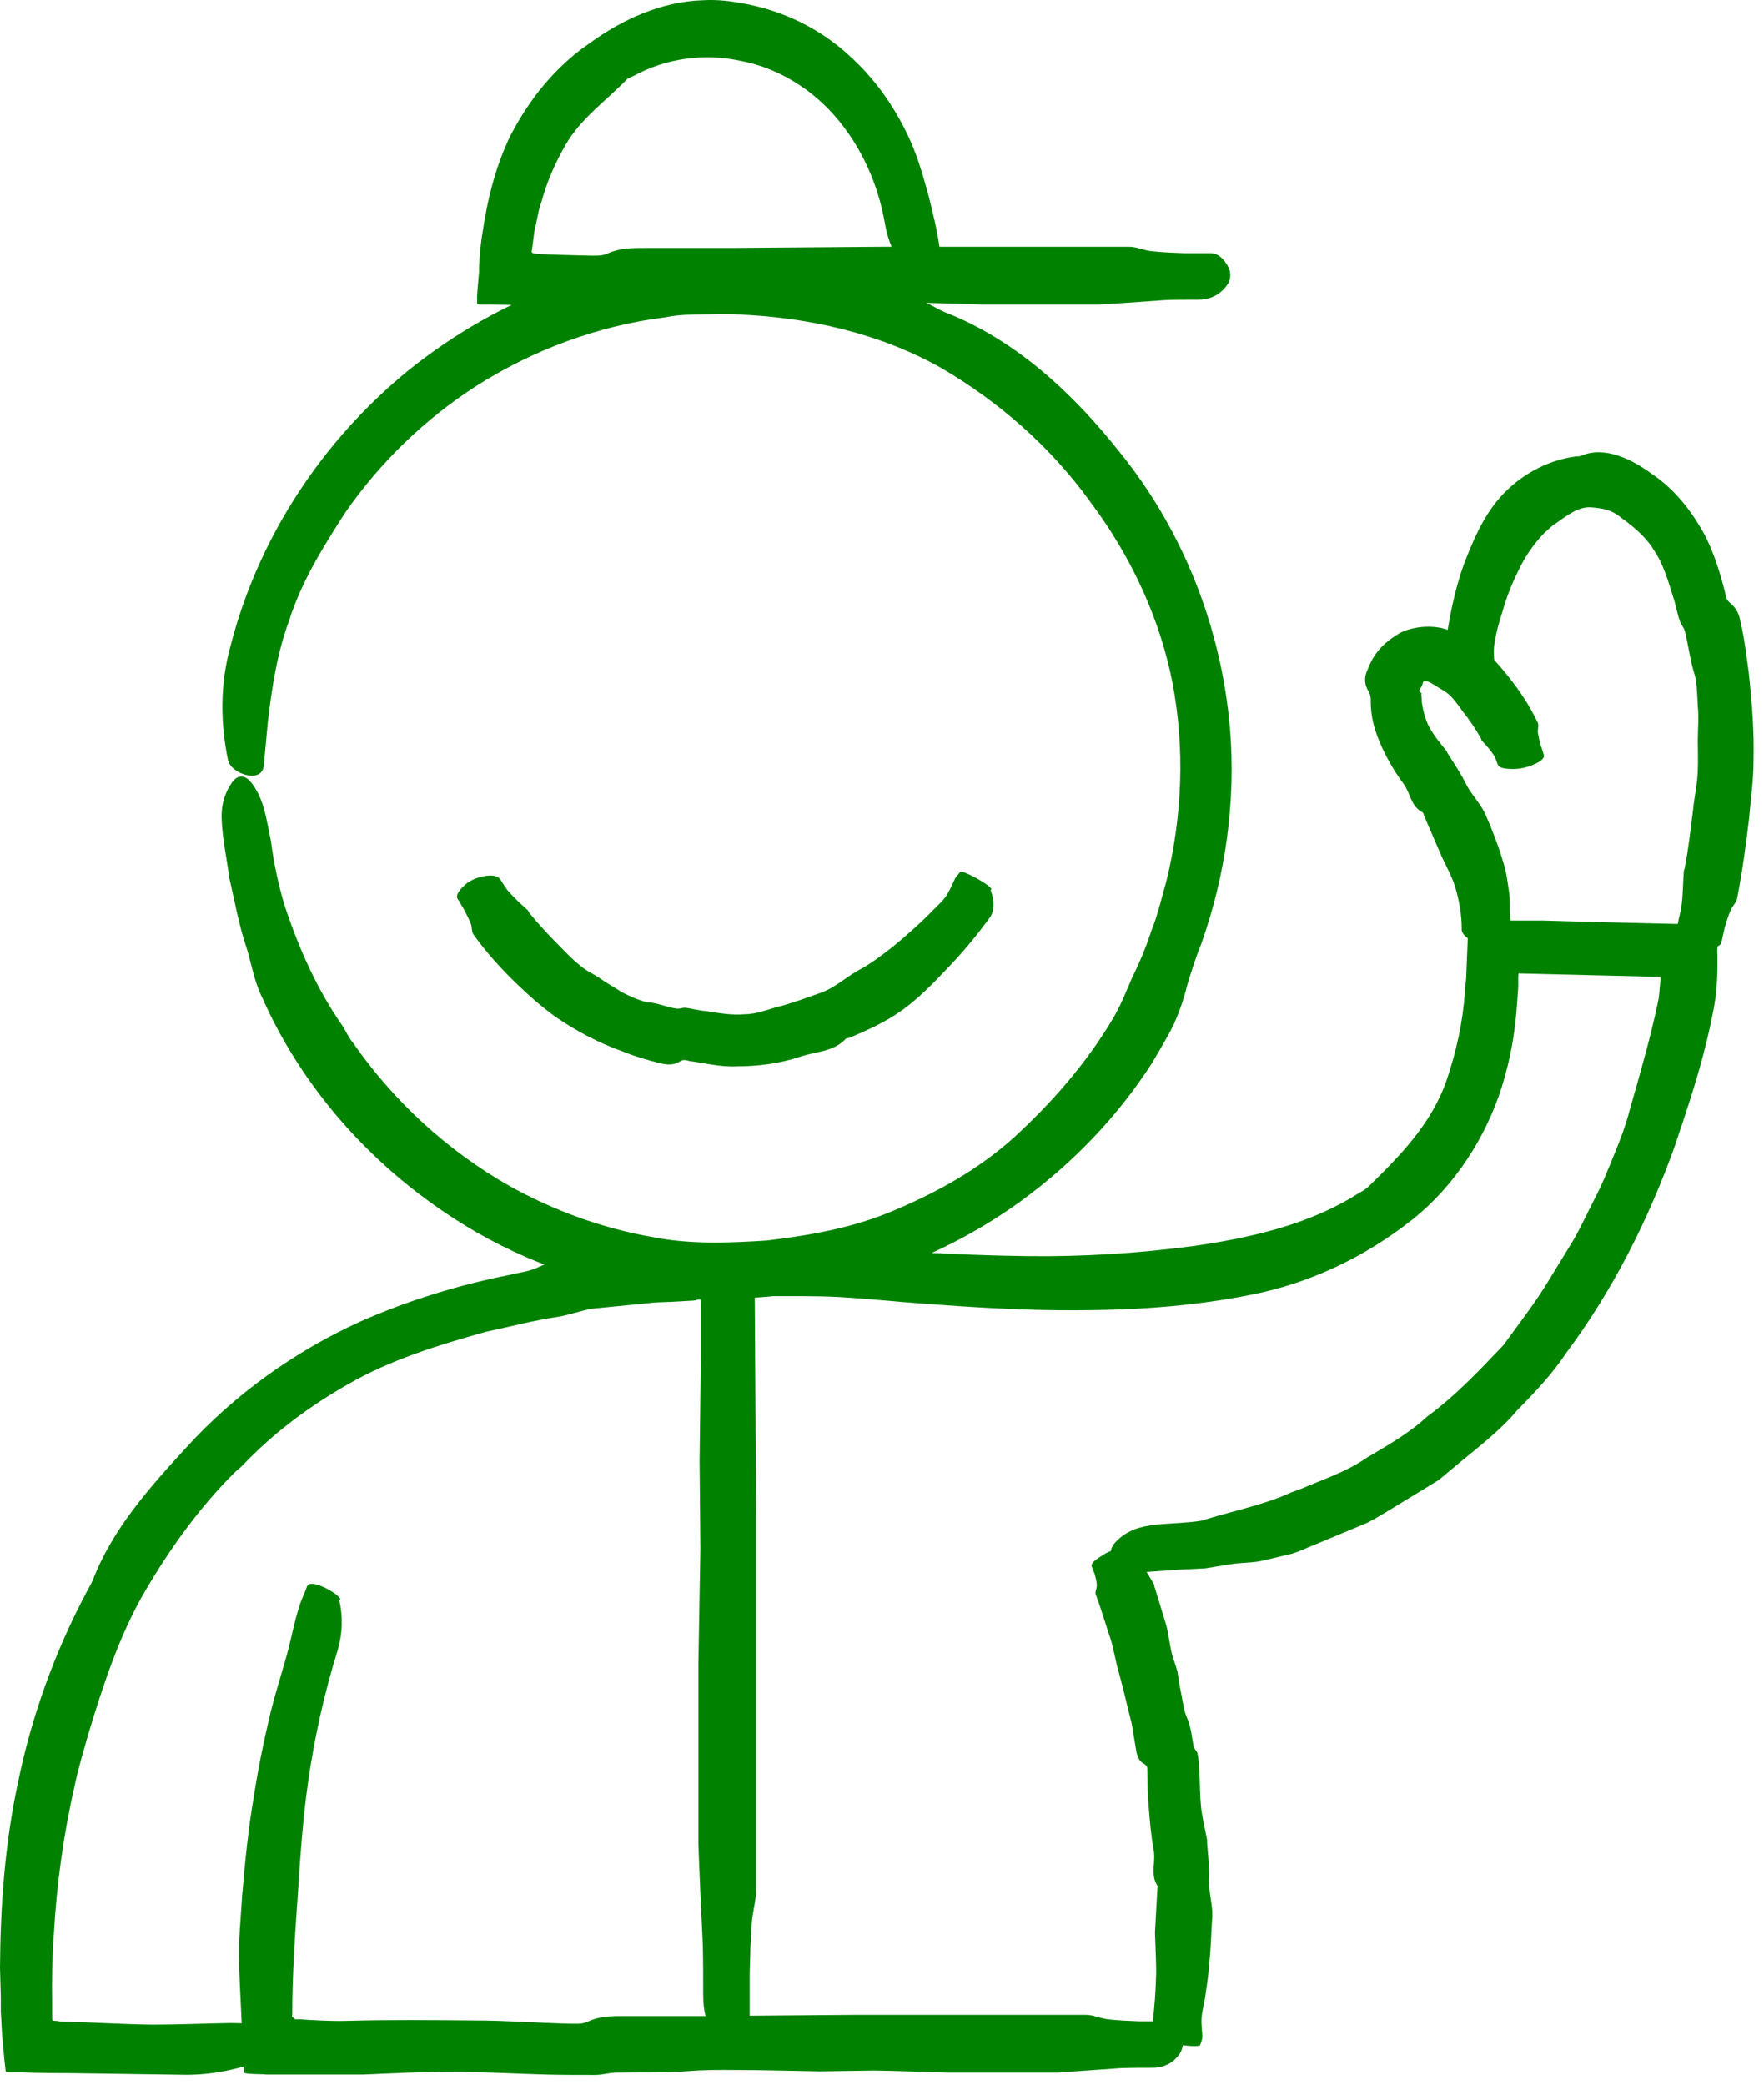
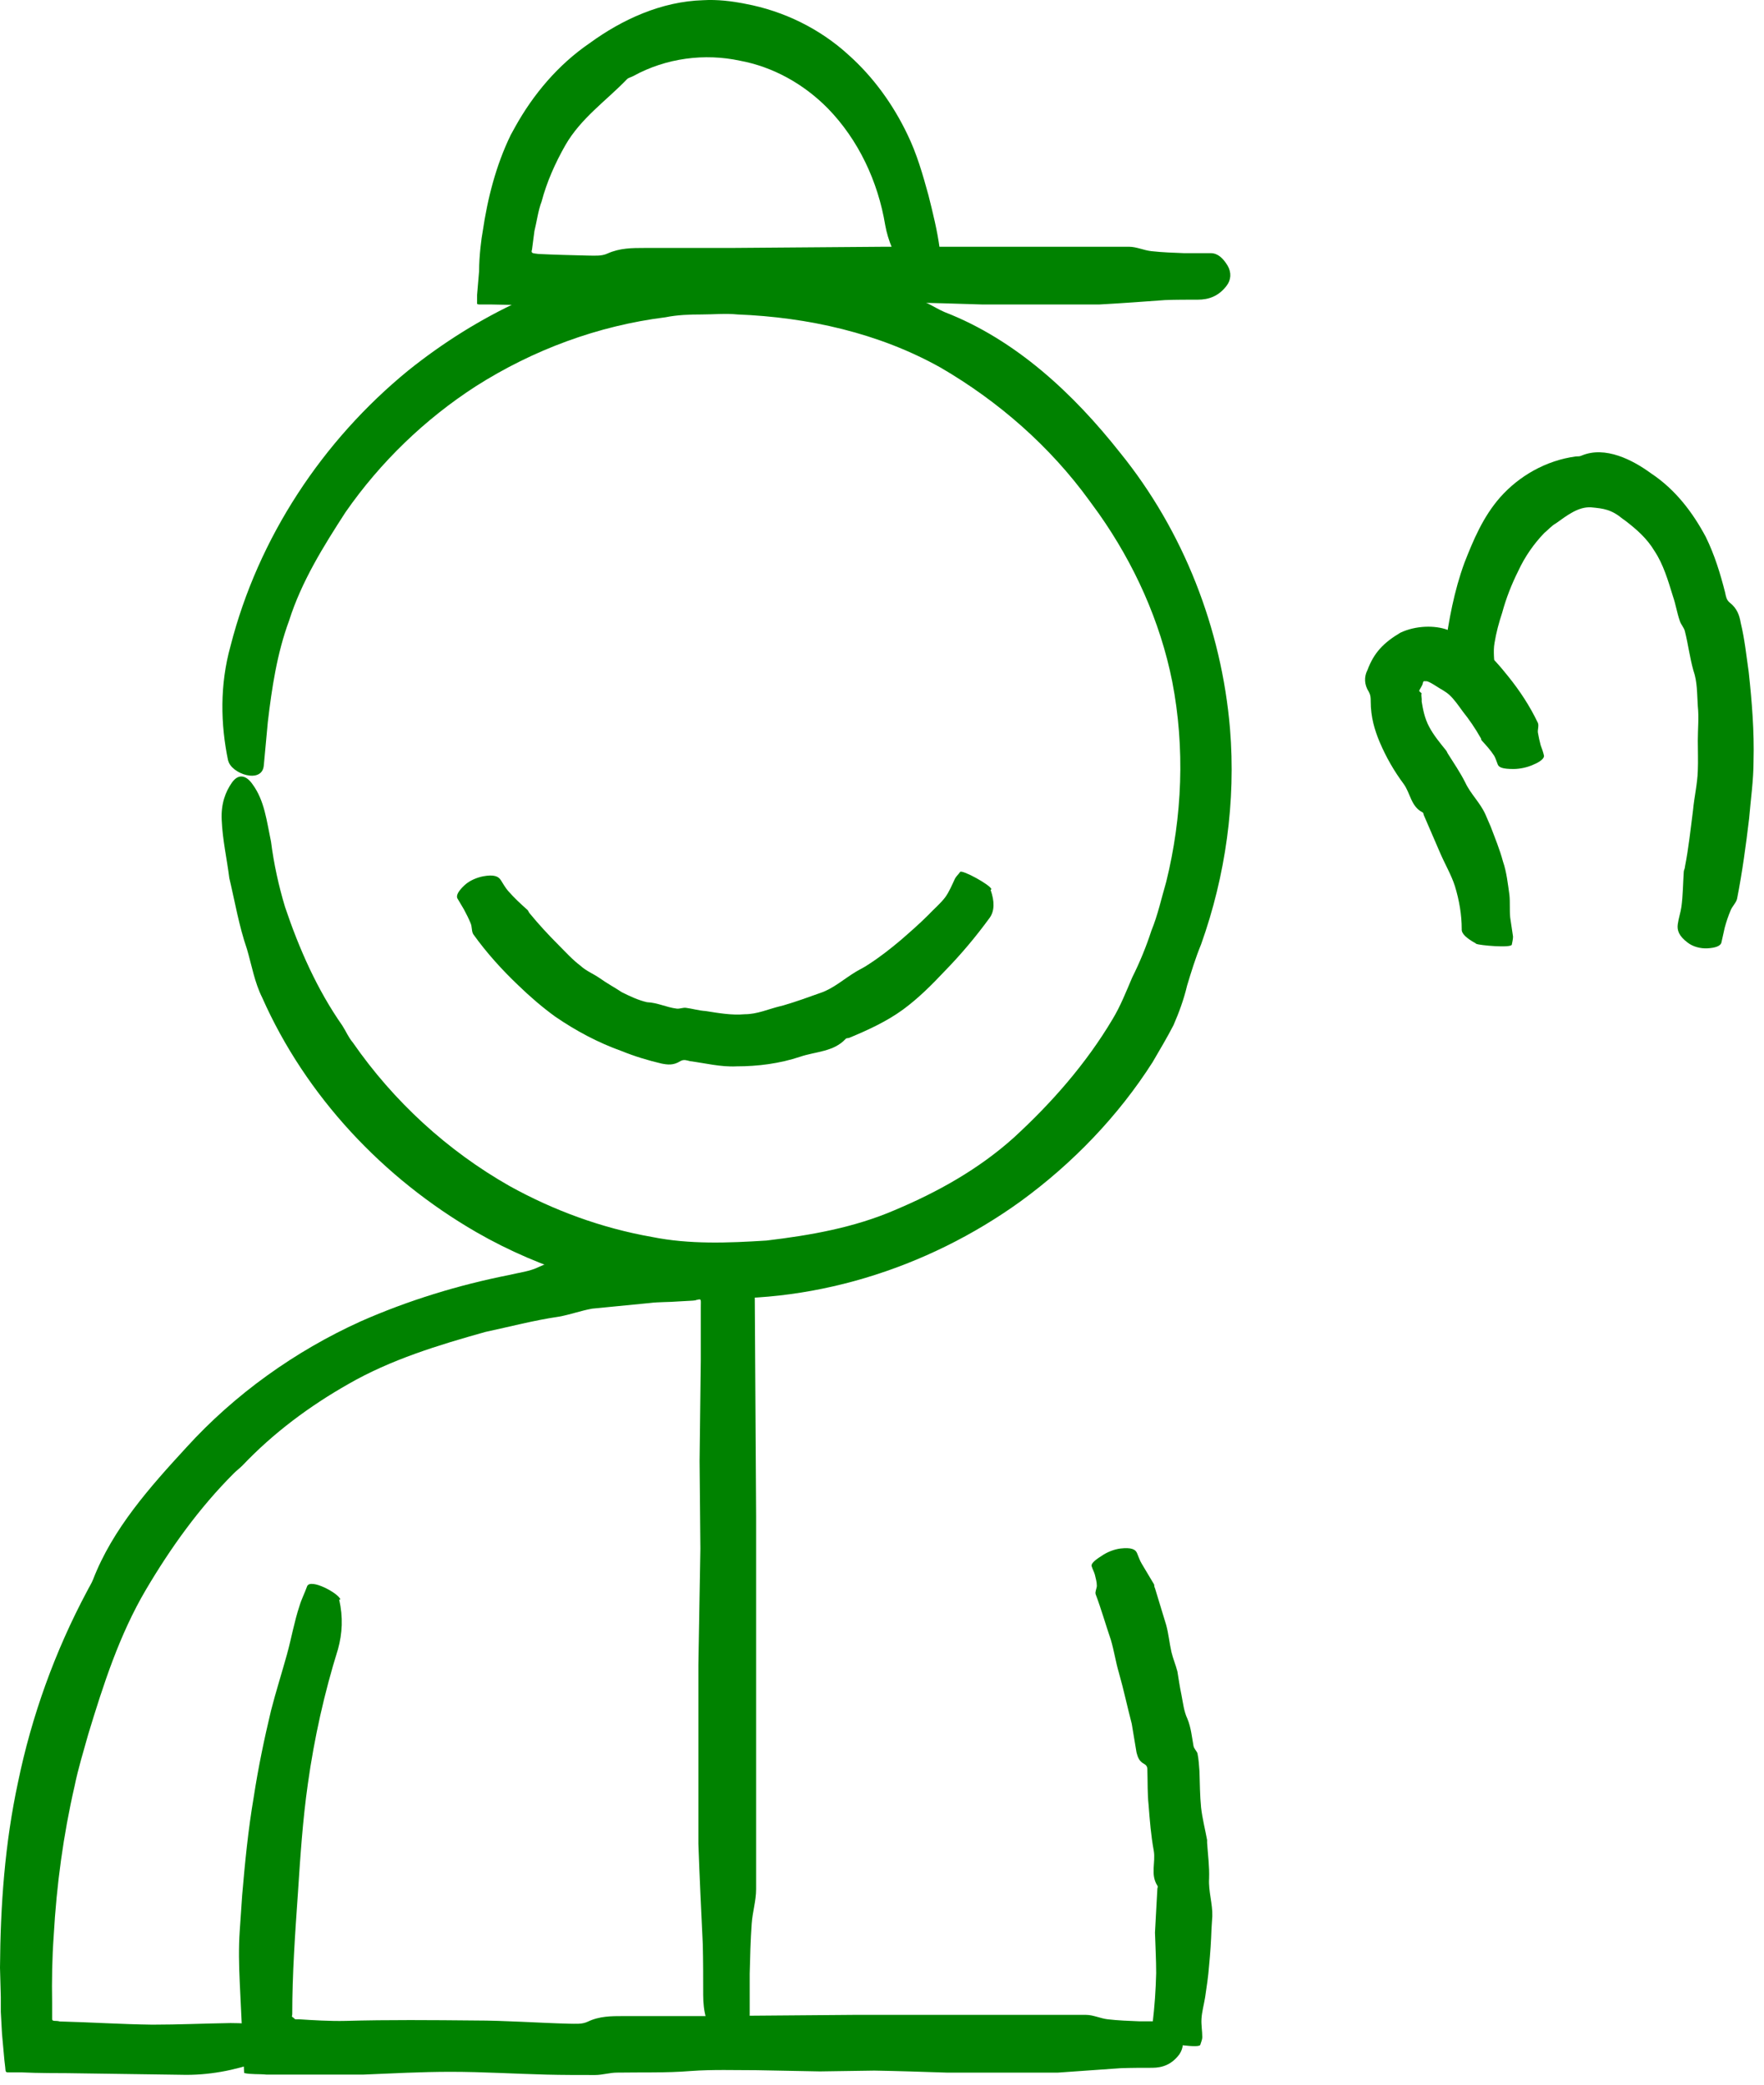
<svg xmlns="http://www.w3.org/2000/svg" width="44" height="52" viewBox="0 0 44 52" fill="none">
  <path d="M5.69 18.974C5.5 18.064 5.48 17.084 5.75 16.114C6.44 13.414 8.04 10.994 10.18 9.244C11.9 7.864 13.96 6.864 16.16 6.554C18.53 6.174 21 6.584 23.15 7.574C23.29 7.644 23.42 7.724 23.56 7.784C25.34 8.474 26.78 9.824 27.94 11.294C29.52 13.244 30.47 15.684 30.68 18.174C30.83 19.994 30.57 21.844 29.96 23.554C29.82 23.894 29.71 24.254 29.61 24.584C29.53 24.924 29.41 25.254 29.27 25.574C29.11 25.884 28.93 26.184 28.75 26.494C27.89 27.844 26.75 29.024 25.46 29.964C23.12 31.654 20.17 32.584 17.26 32.354C15.38 32.234 13.51 31.674 11.88 30.734C9.56 29.394 7.63 27.344 6.54 24.884C6.35 24.504 6.28 24.084 6.16 23.674C5.96 23.094 5.86 22.494 5.72 21.904C5.66 21.424 5.55 20.944 5.53 20.454C5.51 20.054 5.62 19.754 5.79 19.514C5.95 19.294 6.14 19.334 6.3 19.564C6.6 19.974 6.65 20.474 6.76 20.994C6.83 21.544 6.95 22.094 7.11 22.624C7.46 23.664 7.91 24.684 8.54 25.584C8.63 25.724 8.69 25.874 8.8 26.004C9.82 27.474 11.16 28.704 12.71 29.584C13.81 30.194 15.01 30.634 16.26 30.854C17.2 31.044 18.17 31.004 19.12 30.944C20.21 30.814 21.3 30.624 22.32 30.184C23.39 29.734 24.41 29.164 25.28 28.384C26.23 27.514 27.09 26.534 27.75 25.424C27.95 25.094 28.09 24.734 28.24 24.384C28.43 24.004 28.59 23.614 28.72 23.214C28.88 22.824 28.97 22.404 29.09 21.994C29.49 20.374 29.56 18.654 29.24 17.004C28.94 15.494 28.29 14.064 27.41 12.814L27.17 12.484C26.19 11.134 24.91 10.014 23.47 9.174C21.92 8.304 20.15 7.914 18.4 7.844C18.1 7.814 17.8 7.844 17.5 7.844C17.2 7.844 16.9 7.854 16.6 7.914C14.92 8.124 13.3 8.724 11.87 9.634C10.6 10.454 9.49 11.524 8.62 12.774C8.07 13.624 7.52 14.504 7.21 15.484C6.91 16.294 6.78 17.164 6.68 18.014L6.58 19.094C6.54 19.564 5.76 19.304 5.69 18.964V18.974Z" fill="#008200" />
  <path d="M24.709 22.199C24.809 22.479 24.809 22.719 24.689 22.889C24.339 23.369 23.969 23.809 23.559 24.229C23.239 24.569 22.909 24.899 22.529 25.179C22.119 25.479 21.639 25.699 21.179 25.889C21.149 25.899 21.109 25.889 21.089 25.919C20.789 26.239 20.339 26.229 19.959 26.359C19.449 26.529 18.909 26.599 18.369 26.599C17.979 26.619 17.589 26.519 17.209 26.469C17.129 26.449 17.059 26.419 16.969 26.469C16.799 26.579 16.649 26.559 16.499 26.529C16.159 26.449 15.829 26.349 15.509 26.219C14.919 26.009 14.359 25.709 13.849 25.359C13.519 25.119 13.219 24.859 12.929 24.579C12.519 24.189 12.139 23.769 11.809 23.309C11.759 23.239 11.779 23.119 11.739 23.029C11.689 22.909 11.629 22.789 11.569 22.679L11.409 22.409C11.369 22.329 11.449 22.209 11.589 22.079C11.719 21.959 11.899 21.889 12.049 21.859C12.319 21.809 12.429 21.859 12.489 21.949C12.549 22.039 12.599 22.139 12.679 22.229C12.829 22.399 12.989 22.549 13.159 22.699C13.179 22.719 13.189 22.759 13.209 22.779C13.439 23.059 13.679 23.319 13.929 23.569C14.109 23.749 14.279 23.939 14.479 24.089C14.619 24.219 14.799 24.289 14.959 24.399C15.139 24.529 15.329 24.629 15.509 24.749C15.709 24.849 15.919 24.949 16.139 24.999C16.399 25.009 16.629 25.129 16.879 25.159C16.949 25.169 17.039 25.129 17.109 25.139C17.269 25.159 17.429 25.209 17.599 25.219C17.919 25.269 18.249 25.329 18.579 25.299C18.889 25.299 19.169 25.169 19.459 25.099L19.539 25.079C19.849 24.989 20.149 24.879 20.459 24.769C20.789 24.659 21.049 24.419 21.349 24.239C21.449 24.179 21.559 24.129 21.659 24.059C21.939 23.879 22.209 23.669 22.469 23.449C22.699 23.249 22.929 23.049 23.149 22.829C23.289 22.679 23.459 22.539 23.579 22.379C23.679 22.239 23.749 22.069 23.819 21.919C23.849 21.859 23.909 21.809 23.949 21.749C23.999 21.689 24.699 22.069 24.729 22.179L24.709 22.199Z" fill="#008200" />
  <path d="M22.54 6.745C22.31 6.365 22.15 6.005 22.08 5.615C21.9 4.525 21.41 3.485 20.65 2.705C20.04 2.085 19.27 1.665 18.46 1.515C17.58 1.325 16.62 1.445 15.8 1.895C15.75 1.925 15.68 1.935 15.64 1.975C15.12 2.515 14.49 2.945 14.1 3.625C13.85 4.065 13.64 4.535 13.51 5.025C13.42 5.265 13.39 5.525 13.33 5.765L13.27 6.225C13.23 6.335 13.32 6.315 13.43 6.335C13.84 6.355 14.25 6.365 14.66 6.375C14.82 6.375 15 6.395 15.15 6.325C15.46 6.185 15.77 6.185 16.08 6.185H18.22L22.08 6.155H28.16C28.35 6.155 28.53 6.245 28.72 6.265C28.99 6.295 29.27 6.305 29.54 6.315H30.2C30.38 6.315 30.51 6.445 30.62 6.625C30.72 6.795 30.71 6.985 30.59 7.135C30.39 7.395 30.14 7.475 29.88 7.475C29.61 7.475 29.33 7.475 29.06 7.485C28.52 7.525 27.97 7.565 27.42 7.595C27.34 7.595 27.26 7.595 27.17 7.595H24.5C23.87 7.575 23.24 7.555 22.61 7.545L21.18 7.565L19.54 7.535C18.96 7.535 18.39 7.515 17.81 7.555C17.17 7.605 16.53 7.585 15.89 7.595C15.7 7.595 15.51 7.655 15.32 7.655C14.9 7.655 14.47 7.655 14.05 7.645C13.45 7.625 12.85 7.605 12.25 7.595H11.96C11.96 7.595 11.9 7.595 11.9 7.575V7.355L11.95 6.765C11.95 6.385 12.01 5.925 12.04 5.775C12.16 4.955 12.37 4.125 12.74 3.365L12.85 3.165C13.3 2.355 13.92 1.615 14.71 1.075C15.52 0.485 16.5 0.035 17.54 0.005C17.89 -0.015 18.24 0.025 18.59 0.095C19.56 0.275 20.46 0.725 21.16 1.365C21.79 1.925 22.28 2.615 22.63 3.345C22.87 3.835 23.02 4.365 23.16 4.875C23.27 5.315 23.38 5.755 23.44 6.205C23.46 6.395 23.44 6.585 23.44 6.775C23.44 7.025 22.63 6.875 22.55 6.745H22.54Z" fill="#008200" />
-   <path d="M18.36 31.372C18.971 31.152 19.59 31.052 20.25 31.082C22.05 31.182 23.831 31.312 25.59 31.332C27 31.352 28.401 31.262 29.761 31.082C31.23 30.872 32.691 30.532 33.891 29.762C33.971 29.722 34.05 29.672 34.12 29.612C34.92 28.832 35.7 28.042 36.081 26.952C36.321 26.242 36.49 25.502 36.541 24.722C36.541 24.602 36.56 24.572 36.571 24.392L36.59 23.902L36.611 23.412V23.042C36.611 23.042 36.611 22.952 36.681 22.962H38.48C39.81 23.002 41.16 23.032 42.49 23.062C43.081 22.912 42.791 23.512 42.84 23.822C42.85 24.732 42.77 25.052 42.67 25.532C42.45 26.582 42.111 27.592 41.77 28.602C41.12 30.412 40.24 32.172 39.071 33.742C38.721 34.272 38.281 34.732 37.831 35.192C37.42 35.682 36.901 36.072 36.41 36.482L35.88 36.922L35.291 37.282C34.901 37.512 34.511 37.772 34.111 37.982L32.84 38.512C32.63 38.592 32.42 38.702 32.2 38.762L31.53 38.922C31.25 38.992 30.951 38.972 30.671 39.022L30.061 39.122L29.441 39.152L28.451 39.222C28.18 39.242 27.971 39.132 27.811 38.962C27.66 38.802 27.68 38.612 27.84 38.452C28.12 38.162 28.46 38.072 28.831 38.032C29.21 37.992 29.601 37.992 29.971 37.932C30.691 37.702 31.441 37.562 32.13 37.262C32.23 37.212 32.34 37.182 32.441 37.142C33.001 36.902 33.59 36.712 34.09 36.362C34.611 36.052 35.151 35.752 35.6 35.332C36.3 34.822 36.901 34.182 37.501 33.552C37.891 33.012 38.3 32.492 38.641 31.922L39.24 30.942C39.431 30.612 39.59 30.262 39.77 29.912C39.961 29.552 40.111 29.172 40.261 28.802C40.42 28.422 40.56 28.042 40.66 27.652C40.91 26.782 41.16 25.912 41.35 25.022C41.38 24.892 41.391 24.752 41.401 24.622L41.42 24.422C41.42 24.362 41.42 24.392 41.42 24.382V24.362H41.191C40.1 24.332 39.001 24.312 37.91 24.282C37.861 24.242 37.87 24.372 37.87 24.472V24.622L37.84 25.042C37.8 25.632 37.711 26.222 37.55 26.802L37.461 27.112C37.06 28.372 36.291 29.572 35.24 30.412C34.12 31.302 32.84 31.922 31.511 32.232C31.061 32.332 30.61 32.412 30.16 32.472C28.89 32.652 27.631 32.692 26.381 32.682C25.27 32.672 24.18 32.602 23.09 32.522C22.36 32.472 21.631 32.392 20.91 32.352C20.3 32.322 19.691 32.332 19.081 32.332C18.82 32.332 18.57 32.302 18.32 32.282C17.991 32.262 18.18 31.472 18.401 31.392L18.36 31.372Z" fill="#008200" />
  <path d="M8.46 39.899C8.56 40.339 8.54 40.739 8.43 41.139C8.09 42.229 7.84 43.349 7.68 44.489C7.55 45.399 7.49 46.319 7.43 47.239C7.36 48.239 7.29 49.239 7.29 50.239C7.29 50.289 7.27 50.289 7.29 50.309C7.34 50.339 7.35 50.369 7.37 50.369C7.41 50.369 7.43 50.369 7.46 50.369C7.76 50.389 8.24 50.419 8.62 50.409C9.69 50.379 10.77 50.389 11.84 50.399C12.62 50.399 13.41 50.459 14.19 50.479C14.35 50.479 14.51 50.499 14.66 50.429C14.95 50.289 15.25 50.289 15.55 50.289H17.59L21.28 50.259H27.09C27.27 50.259 27.45 50.349 27.63 50.369C27.89 50.399 28.15 50.409 28.41 50.419H29.04C29.21 50.419 29.34 50.549 29.44 50.729C29.54 50.899 29.52 51.089 29.42 51.239C29.23 51.499 28.99 51.579 28.74 51.579C28.48 51.579 28.22 51.579 27.95 51.589L26.39 51.699C26.31 51.699 26.23 51.699 26.16 51.699H23.61C23.01 51.679 22.41 51.659 21.81 51.649L20.45 51.669L18.88 51.639C18.33 51.639 17.78 51.619 17.23 51.659C16.62 51.709 16 51.689 15.39 51.699C15.21 51.699 15.03 51.759 14.84 51.759C14.44 51.759 14.03 51.759 13.63 51.749C12.83 51.729 12.04 51.679 11.24 51.679C10.51 51.679 9.78 51.719 9.05 51.749H6.65C6.47 51.729 6.25 51.749 6.09 51.709L6.06 51.129L5.98 49.449C5.96 49.019 5.95 48.589 5.98 48.159L6.04 47.279C6.11 46.459 6.19 45.639 6.33 44.819C6.44 44.099 6.59 43.379 6.76 42.669C6.88 42.199 7.03 41.729 7.16 41.259C7.27 40.859 7.34 40.449 7.47 40.059C7.52 39.889 7.6 39.739 7.66 39.569C7.74 39.359 8.46 39.749 8.49 39.899H8.46Z" fill="#008200" />
  <path d="M6.48 51.423C5.85 51.643 5.2 51.773 4.51 51.753L1.68 51.713C1.55 51.713 0.93 51.713 0.53 51.693H0.2C0.12 51.703 0.14 51.613 0.13 51.563L0.11 51.393L0.05 50.733L0.02 50.183V49.813L0 49.083C0.01 47.533 0.12 45.983 0.45 44.453C0.79 42.803 1.37 41.193 2.17 39.693C2.22 39.593 2.28 39.503 2.32 39.403C2.81 38.133 3.74 37.093 4.65 36.103C5.86 34.773 7.36 33.703 8.99 32.963C10.19 32.433 11.44 32.053 12.7 31.803C12.95 31.743 13.22 31.713 13.44 31.603C13.89 31.393 14.38 31.283 14.87 31.233C15.43 31.183 15.99 31.103 16.55 31.093L17.46 31.073L18.26 31.053H18.66C18.66 31.053 18.83 30.993 18.82 31.073V31.273L18.86 37.813V47.123C18.86 47.413 18.77 47.693 18.75 47.983C18.72 48.403 18.71 48.823 18.7 49.233V50.243C18.7 50.513 18.57 50.723 18.39 50.893C18.22 51.043 18.03 51.023 17.88 50.853C17.62 50.543 17.54 50.163 17.54 49.763C17.54 49.343 17.54 48.923 17.53 48.503C17.49 47.673 17.45 46.833 17.42 45.993C17.42 45.873 17.42 45.743 17.42 45.613V41.523L17.47 38.633L17.45 36.443L17.48 33.923V32.603C17.48 32.413 17.5 32.393 17.39 32.423C17.34 32.423 17.41 32.433 17.28 32.443L16.92 32.463C16.68 32.483 16.44 32.473 16.2 32.503L14.77 32.643C14.49 32.693 14.22 32.793 13.94 32.843C13.32 32.933 12.72 33.093 12.11 33.223C10.93 33.553 9.75 33.913 8.69 34.523C7.72 35.073 6.82 35.743 6.05 36.553C5.98 36.623 5.9 36.683 5.83 36.753C4.97 37.613 4.26 38.603 3.64 39.653C2.98 40.773 2.58 42.013 2.2 43.263C2.08 43.693 1.95 44.113 1.86 44.553C1.58 45.773 1.41 47.023 1.34 48.283C1.3 48.843 1.29 49.403 1.3 49.953C1.3 50.333 1.3 50.263 1.3 50.363C1.3 50.433 1.39 50.393 1.49 50.423C2.26 50.443 3.03 50.493 3.8 50.503C4.45 50.503 5.1 50.473 5.75 50.463C6.02 50.463 6.29 50.483 6.57 50.503C6.93 50.513 6.72 51.313 6.49 51.393L6.48 51.423Z" fill="#008200" />
  <path d="M29.059 50.926C28.849 50.776 28.729 50.626 28.749 50.476C28.799 50.056 28.829 49.636 28.839 49.216C28.839 48.876 28.819 48.546 28.809 48.206L28.869 47.106C28.869 47.106 28.889 47.056 28.869 47.036C28.689 46.756 28.829 46.456 28.779 46.166C28.709 45.786 28.679 45.406 28.649 45.016C28.619 44.736 28.629 44.456 28.619 44.166C28.619 44.106 28.619 44.046 28.549 44.006C28.399 43.926 28.379 43.816 28.349 43.716L28.229 42.996C28.119 42.576 28.029 42.146 27.909 41.726C27.829 41.456 27.789 41.176 27.709 40.906C27.579 40.526 27.469 40.136 27.329 39.766C27.309 39.706 27.359 39.616 27.359 39.556C27.359 39.456 27.329 39.366 27.309 39.276C27.289 39.206 27.249 39.136 27.229 39.066C27.209 39.006 27.309 38.916 27.469 38.816C27.609 38.716 27.789 38.646 27.949 38.626C28.219 38.596 28.319 38.646 28.359 38.736C28.399 38.826 28.429 38.926 28.479 39.006L28.789 39.526C28.789 39.526 28.789 39.586 28.809 39.616L29.089 40.536C29.149 40.756 29.169 40.986 29.219 41.206C29.259 41.376 29.329 41.536 29.369 41.696C29.399 41.886 29.429 42.086 29.469 42.276C29.509 42.476 29.529 42.686 29.619 42.876C29.709 43.096 29.729 43.326 29.769 43.546C29.779 43.616 29.849 43.676 29.869 43.736C29.899 43.886 29.909 44.036 29.919 44.186C29.929 44.486 29.929 44.786 29.959 45.086C29.989 45.356 30.059 45.626 30.109 45.896C30.109 45.916 30.109 45.946 30.109 45.966C30.129 46.266 30.169 46.556 30.159 46.856C30.139 47.176 30.249 47.486 30.239 47.796L30.219 48.116C30.209 48.416 30.189 48.716 30.159 49.026C30.139 49.296 30.099 49.556 30.059 49.826C30.029 50.006 29.979 50.186 29.969 50.356C29.959 50.506 29.989 50.656 29.989 50.816C29.989 50.876 29.959 50.936 29.939 51.006C29.919 51.096 29.129 50.976 29.049 50.926H29.059Z" fill="#008200" />
  <path d="M36.81 23.532C36.58 23.402 36.45 23.292 36.46 23.172C36.46 22.822 36.4 22.462 36.29 22.102C36.2 21.822 36.04 21.552 35.92 21.272L35.51 20.322C35.51 20.322 35.51 20.272 35.48 20.262C35.19 20.112 35.18 19.782 35.01 19.552C34.78 19.242 34.58 18.902 34.41 18.502C34.29 18.212 34.19 17.892 34.19 17.492C34.19 17.412 34.19 17.342 34.14 17.252C34.03 17.082 34.02 16.882 34.11 16.712C34.27 16.282 34.51 16.032 34.93 15.782C35.31 15.602 35.79 15.592 36.11 15.712C36.44 15.812 36.7 15.972 36.92 16.142C37.2 16.362 37.42 16.622 37.62 16.872C37.91 17.232 38.16 17.612 38.36 18.032C38.39 18.102 38.35 18.202 38.36 18.272C38.38 18.382 38.4 18.482 38.43 18.592C38.46 18.672 38.49 18.752 38.51 18.842C38.53 18.912 38.42 19.002 38.25 19.072C38.1 19.142 37.91 19.182 37.75 19.182C37.48 19.182 37.39 19.142 37.36 19.072C37.33 19.002 37.31 18.922 37.27 18.852C37.18 18.712 37.07 18.592 36.96 18.472C36.94 18.452 36.95 18.422 36.93 18.402C36.8 18.172 36.65 17.952 36.49 17.752C36.38 17.602 36.28 17.452 36.15 17.332C36.05 17.242 35.94 17.192 35.85 17.132C35.74 17.062 35.66 17.012 35.59 16.992C35.55 17.002 35.5 16.962 35.49 17.042C35.48 17.102 35.41 17.192 35.4 17.232C35.4 17.252 35.46 17.282 35.46 17.302C35.44 17.322 35.47 17.422 35.46 17.492C35.49 17.672 35.53 17.912 35.65 18.132C35.76 18.342 35.92 18.532 36.08 18.732L36.11 18.792C36.26 19.032 36.42 19.262 36.55 19.522C36.68 19.802 36.92 20.022 37.05 20.312L37.18 20.612C37.29 20.902 37.41 21.192 37.49 21.492C37.58 21.752 37.61 22.042 37.65 22.322C37.67 22.512 37.65 22.702 37.67 22.892L37.74 23.362C37.74 23.432 37.72 23.502 37.71 23.562C37.7 23.652 36.9 23.582 36.82 23.542L36.81 23.532Z" fill="#008200" />
  <path d="M36.349 16.935C36.139 16.705 36.019 16.445 36.039 16.185C36.139 15.465 36.269 14.745 36.529 14.035C36.749 13.475 36.989 12.895 37.419 12.405C37.889 11.875 38.559 11.485 39.309 11.385C39.359 11.385 39.409 11.385 39.449 11.365C40.039 11.115 40.729 11.475 41.179 11.805C41.799 12.215 42.229 12.795 42.549 13.395C42.769 13.845 42.909 14.305 43.029 14.775C43.049 14.865 43.059 14.965 43.149 15.035C43.329 15.175 43.389 15.355 43.419 15.535C43.519 15.945 43.559 16.355 43.619 16.765C43.699 17.505 43.759 18.245 43.739 18.985C43.739 19.465 43.669 19.935 43.629 20.415C43.549 21.085 43.459 21.755 43.329 22.415C43.309 22.515 43.209 22.605 43.169 22.705C43.109 22.845 43.059 22.995 43.019 23.145L42.939 23.505C42.919 23.605 42.769 23.645 42.589 23.655C42.419 23.665 42.229 23.615 42.099 23.515C41.869 23.345 41.829 23.195 41.849 23.055C41.869 22.905 41.919 22.765 41.939 22.625C41.979 22.335 41.979 22.035 41.999 21.745C41.999 21.705 42.029 21.665 42.029 21.615C42.119 21.155 42.169 20.685 42.229 20.215C42.259 19.885 42.339 19.555 42.349 19.225C42.359 18.975 42.349 18.725 42.349 18.475C42.349 18.185 42.379 17.895 42.349 17.615C42.329 17.315 42.339 17.005 42.239 16.725C42.149 16.405 42.109 16.075 42.029 15.755C42.009 15.655 41.929 15.585 41.899 15.485C41.829 15.285 41.799 15.075 41.729 14.875C41.609 14.485 41.489 14.075 41.269 13.745C41.079 13.425 40.809 13.195 40.549 12.995L40.479 12.945C40.189 12.705 39.999 12.685 39.689 12.655C39.369 12.635 39.089 12.855 38.809 13.055C38.699 13.115 38.619 13.215 38.519 13.295C38.269 13.555 38.039 13.875 37.869 14.245C37.709 14.565 37.569 14.915 37.469 15.285C37.389 15.525 37.319 15.785 37.279 16.035C37.239 16.255 37.279 16.475 37.279 16.695C37.279 16.785 37.249 16.875 37.229 16.975C37.209 17.095 36.419 17.025 36.339 16.945L36.349 16.935Z" fill="#008200" />
</svg>